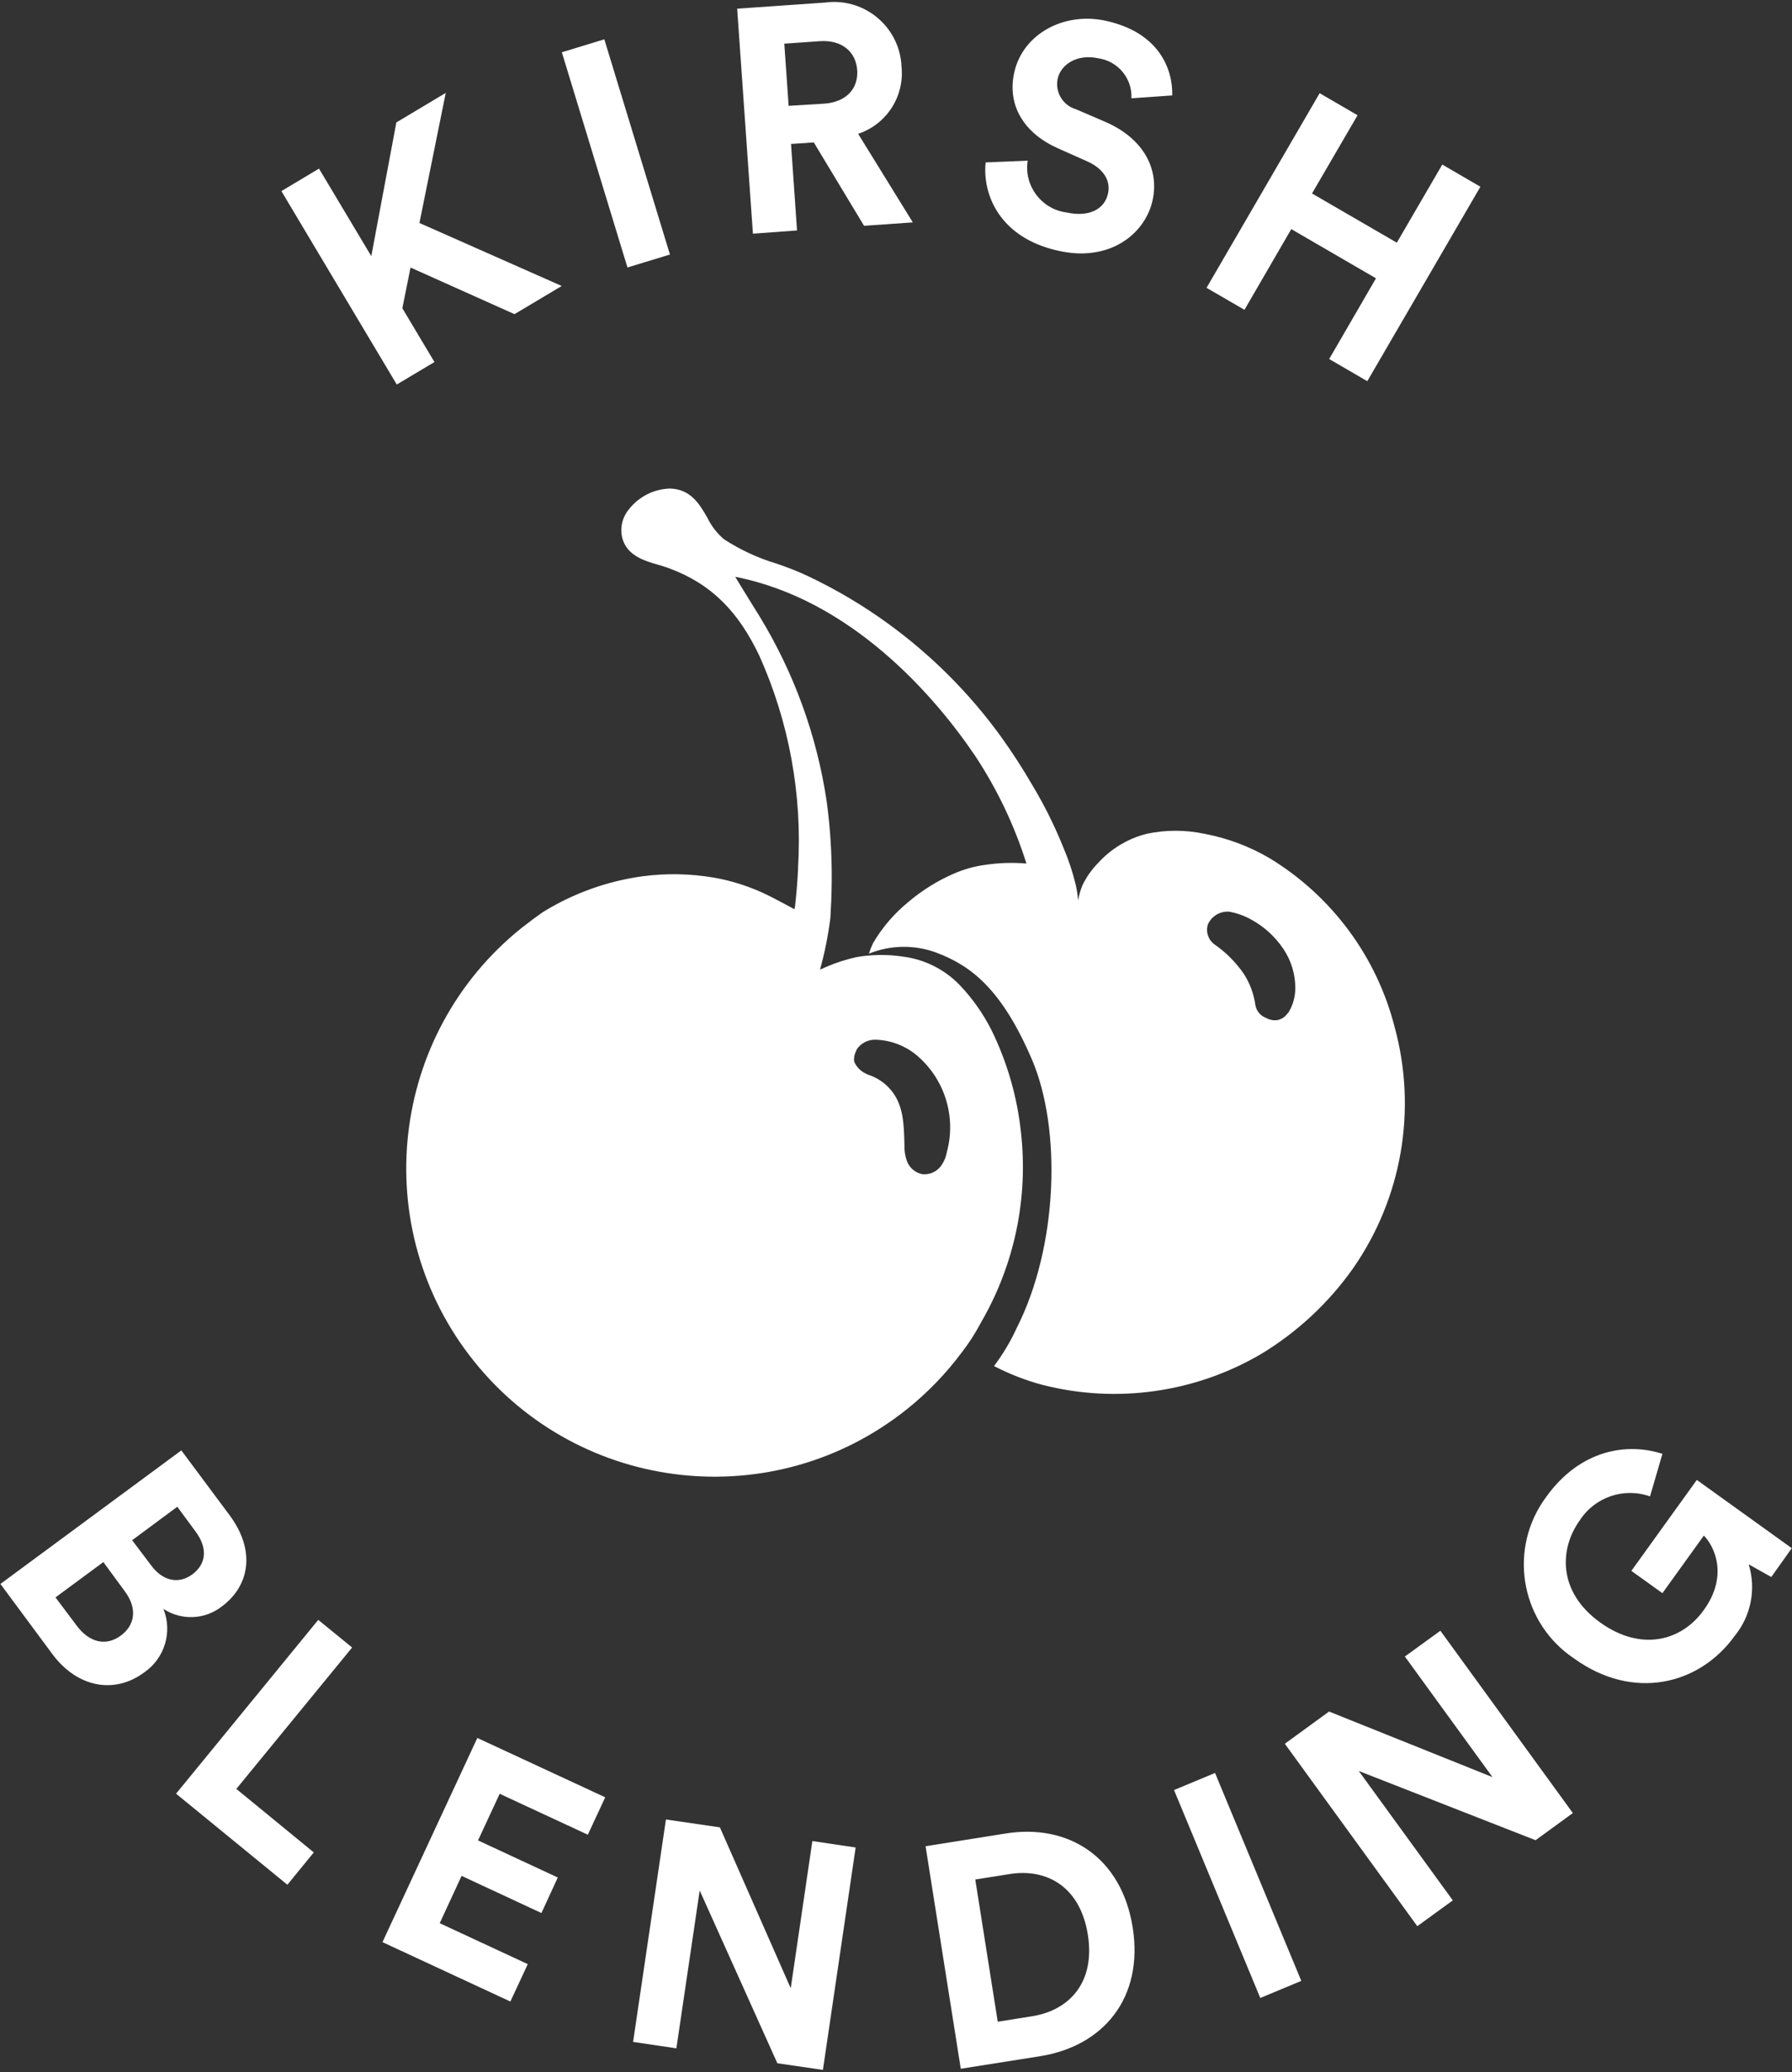
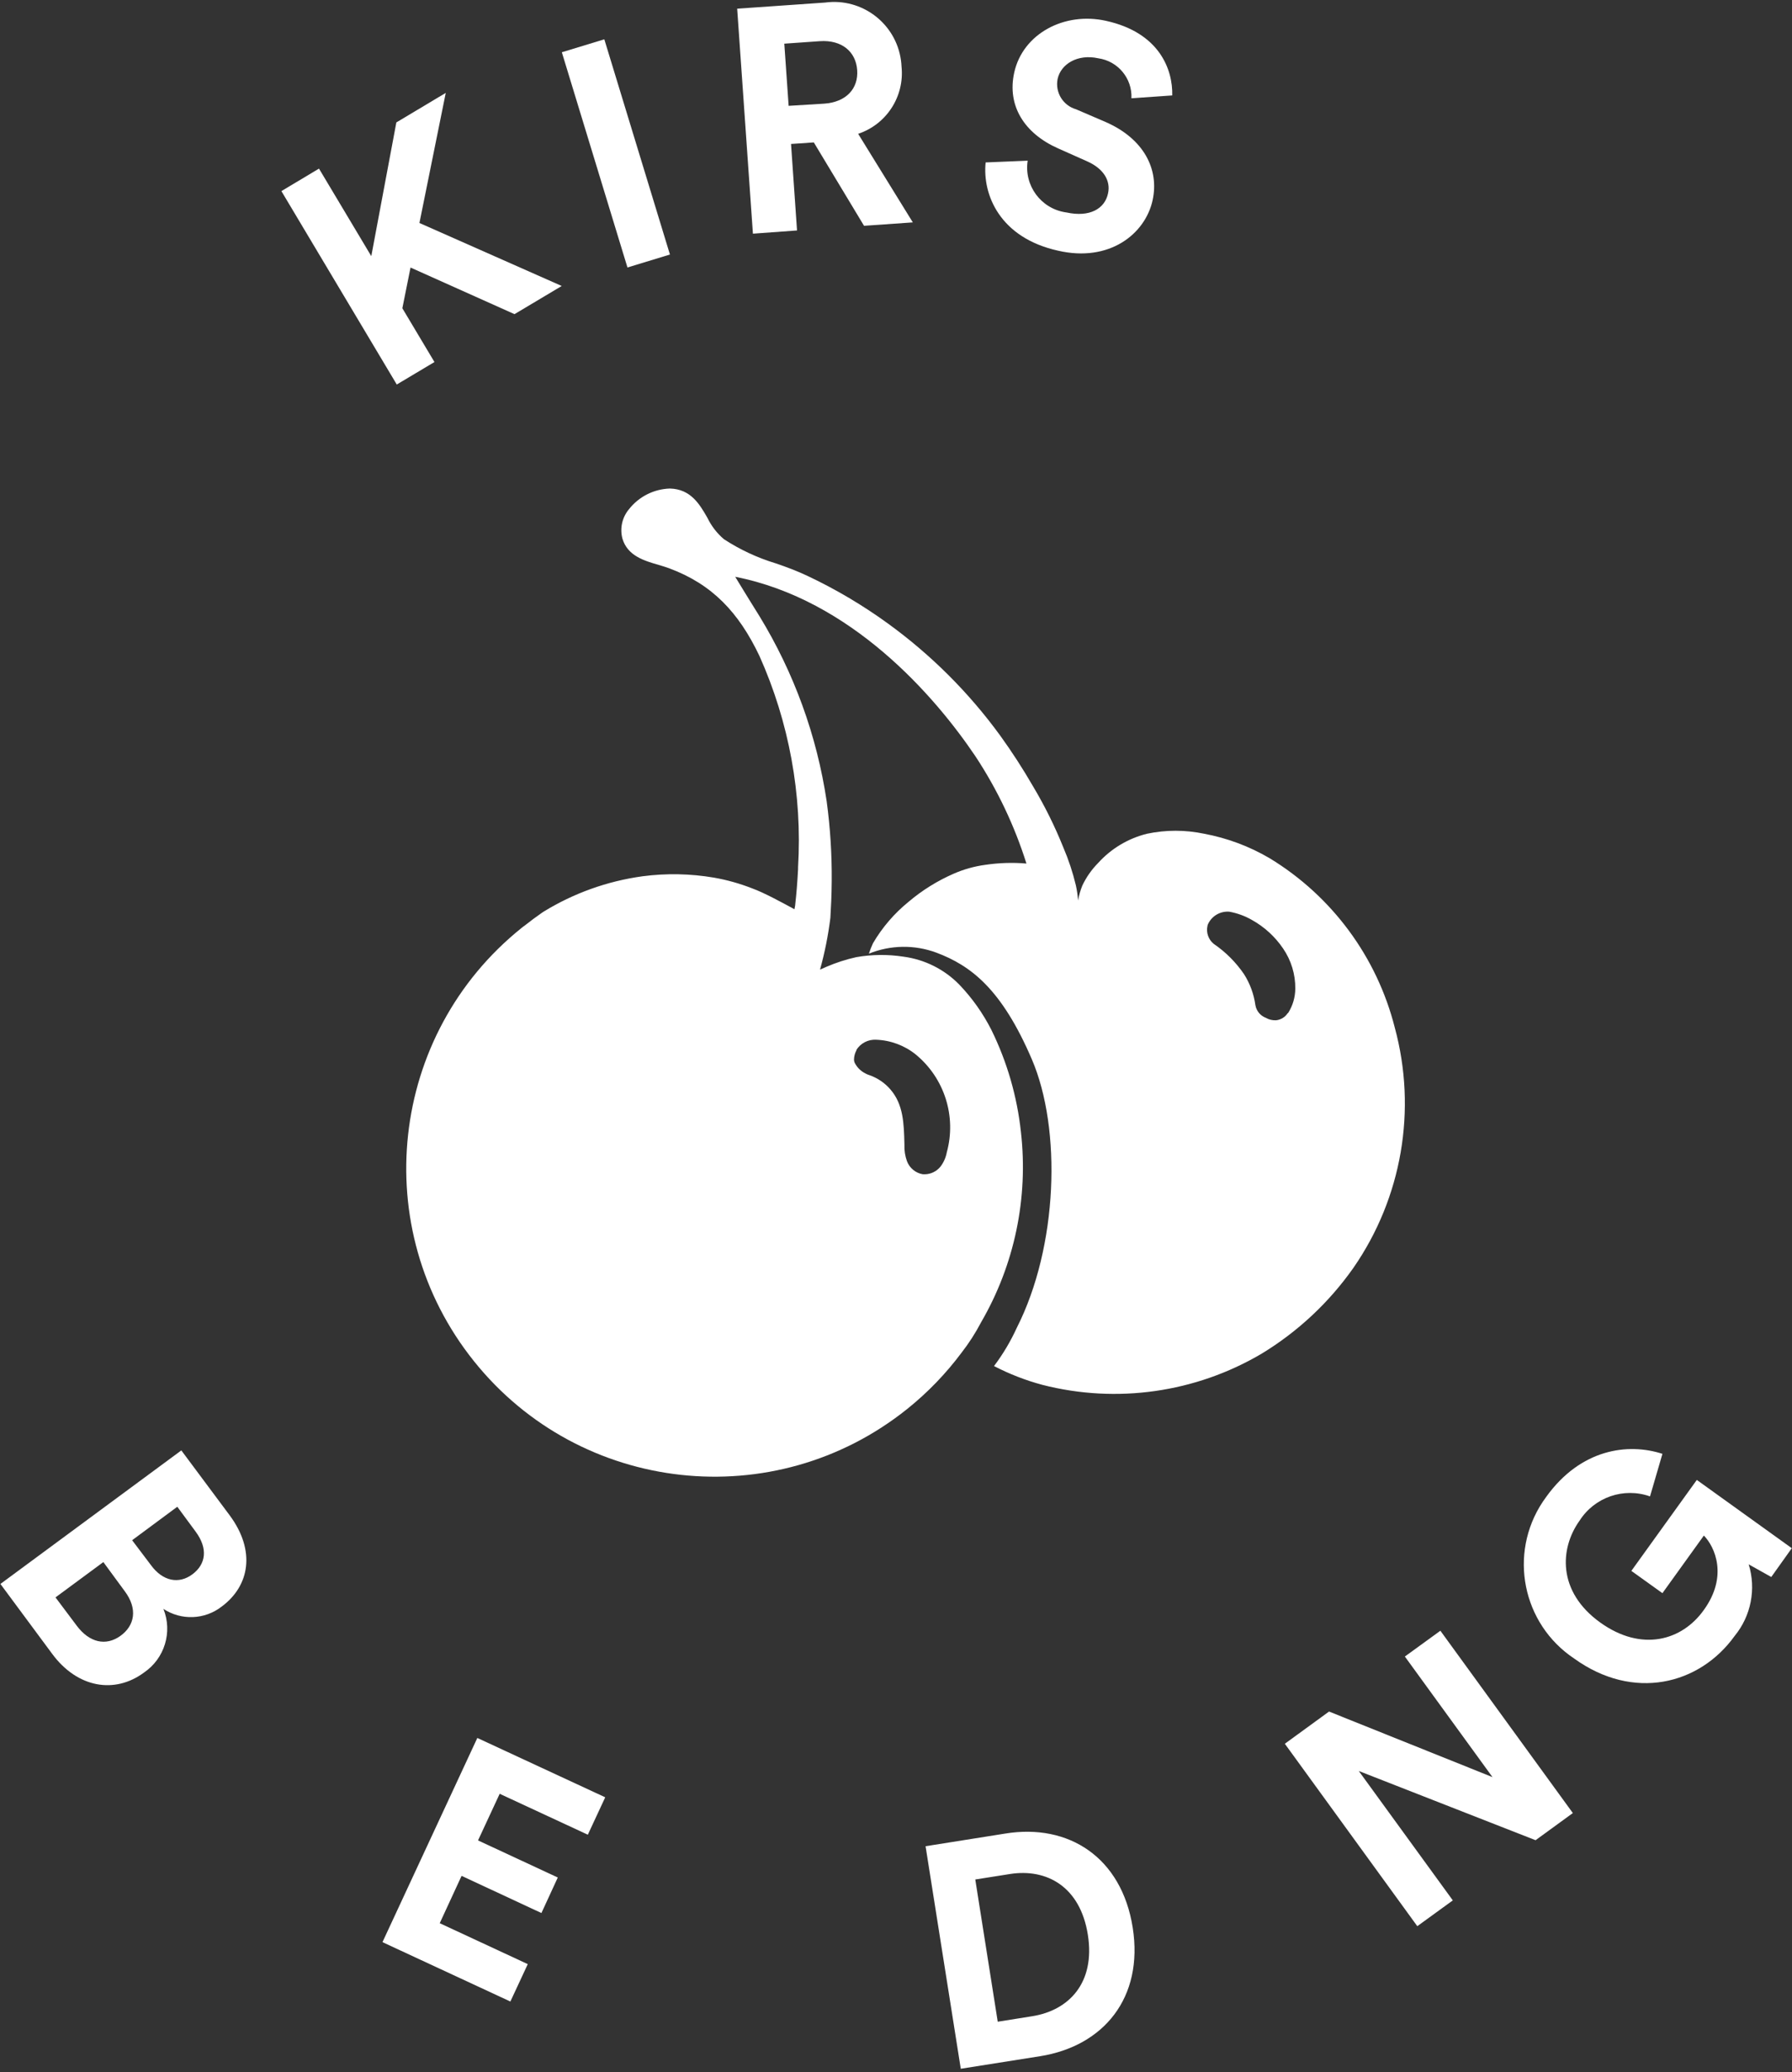
<svg xmlns="http://www.w3.org/2000/svg" version="1.1" id="レイヤー_1" x="0px" y="0px" viewBox="0 0 8673 10026" style="enable-background:new 0 0 8673 10026;" xml:space="preserve">
  <rect x="0" y="0" width="8673" height="10026" fill="#333333" stroke="none" />
  <style type="text/css">
	.st0{fill:#FFFFFF;}
</style>
  <g>
    <g transform="translate(3544 5013)">
      <g>
        <g>
          <g>
            <g>
              <g>
                <g>
                  <path class="st0" d="M3206.7-40c-86.6-342.5-304.5-637.3-606.5-820.6c-98-57.4-205.1-97.4-316.8-118.2          c-90.9-19.1-184.8-19.1-275.7,0c-91.2,22.5-173.6,71.7-236.6,141.3c-31.5,31.8-57.5,68.8-76.7,109.3          c-9.5,23.3-16.4,47.7-20.5,72.7c-1.9-25-5.6-49.8-11-74.2c-15-62.6-35.3-123.8-60.7-183c-41-102.1-89.9-200.8-146.3-295.2          c-48.8-84.5-101.8-166.5-158.9-245.6c-151.6-208.2-335-391.2-543.4-542.4c-122.3-88.8-252.7-166-389.5-230.5          c-50.1-23.6-100.2-42.6-153.8-60.7C121.6-2314,37.2-2353.4-40.4-2404c-33.4-28.5-60.6-63.6-79.7-103.2          c-37.5-65.2-80.2-139.4-181.9-141.9c-77.6,2.5-150.1,39.2-198,100.3c-32.9,39.4-44.7,92.2-31.6,141.8          c24.6,83.7,105.3,107.3,176.5,127.8c18,5.5,35.6,10.6,50.1,16.1c208.5,77.7,335.8,213,436.1,423          c144.1,321.3,208.4,672.6,187.4,1024.2c0,3,0,6,0,9c-3.5,65.6-8,120.3-13.5,168.4c0,8-3,16.5-4,25.1          C240.8-646,153.6-693.6,98-713.7c-60.3-23.8-122.7-41.4-186.5-52.6c-114.5-19.5-231.2-21.7-346.3-6.5          c-169.8,23.4-332.8,81.8-478.7,171.4l-7.5,5c-27.6,19-55.7,40.1-83.7,62.2c-5.1,3.4-10,7-14.6,11          c-642.7,515.4-746,1454.3-230.6,2097c515.3,642.8,1454.2,746,2096.9,230.7c98.9-79.3,187.3-170.9,263-272.5          c35.9-46.2,67.6-95.6,94.7-147.4c161.3-277.8,228.7-600.1,192.5-919.4c-18.4-171.8-66.7-339.1-142.8-494.2          c-40.8-80.6-93.4-154.8-155.9-220c-72.5-74-167.6-121.4-270.2-134.9c-75.8-11.7-153-10.9-228.6,2.5          c-48.9,10.9-96.8,26.3-142.8,46.1l-32.1,14.1c22.9-82.2,39.6-166,50.1-250.6c3-50.2,6-108.8,6.5-178.5          c1-129.1-7.2-258-24.5-385.9c-47.4-317.2-158.1-621.6-325.3-895.4c-13.6-22-27.1-44.1-41.1-66.1          c-25.6-40.6-50.2-82.2-76.2-124.3c559.9,109.7,964.4,573.9,1163.4,869.7c105.6,160.4,188.4,334.7,246.1,517.8          c-66.9-5.7-134.2-3.4-200.5,6.5c-51.8,7.1-102.4,21.2-150.4,42.1c-79.6,34.6-153.8,80.7-220,136.9          c-68.9,56-127.2,123.9-172,200.5c-7.6,16.2-14.1,33-19.5,50.1c104.3-42.4,220.7-44.1,326.3-5          c168.4,63.1,316.8,177.4,462.1,515.8c145.4,338.3,126.4,907.3-72.6,1299.3c-29.9,65.6-66.9,127.8-110.3,185.4          c74.3,38.6,152.7,69.1,233.6,90.8c359.7,92.2,741.2,38.1,1061.1-150.4c175.3-106.4,326.7-247.9,444.6-415.5          C3241.1,783.2,3314.5,357.9,3206.7-40z M600.2,68.2c20.5-33.3,57.7-52.5,96.8-50.1c69.6,2.6,136.6,27.6,190.9,71.2          C1027.1,203.7,1086,389.2,1038.3,563c-4.6,25.1-15.1,48.8-30.6,69.1c-18.4,22.8-45.9,36.3-75.1,37.1H923          c-35.5-5.8-65.2-30.3-77.7-64.1c-8.9-25.1-13-51.6-12-78.2v-3.5c-2.5-100.3-5-192-67.7-264.7          c-26.8-31.2-61.4-54.9-100.2-68.7c-20.8-6.5-39.7-18.2-54.6-34c-7.4-8.3-13.6-17.3-18.6-27.1c-1.9-4.6-2.9-9.5-3-14.5          c0.2-16.2,4.5-32.1,12.5-46.2H600.2z M2688.4-110.7c-12.6,19.4-33.2,32-56.1,34.6c-17.6,1-35-3.2-50.2-12          c-26.2-10-45.2-33.1-50.1-60.7c-7.4-53.5-26.2-104.8-55.1-150.4c-39.4-57.7-89.2-107.5-146.9-146.8          c-25.5-21-37.2-54.5-30.1-86.7c0.5-3.4,1.6-6.6,3.1-9.6c18.7-39.3,59.8-62.9,103.2-59.1c38.5,7.1,75.4,20.6,109.3,40.1          c60.2,33.6,111.7,80.8,150.4,137.8c39.2,57.2,59.9,125.1,59.1,194.5c-0.3,42-12.5,83-35.1,118.3H2688.4z" />
                  <path class="st0" d="M-2813.2,2560.6c57.1,78.2,135.3,92.8,200.5,44.1c65.1-48.6,76.7-123.8,15.5-206.5l-88.7-120.3          l-218.6,161.9L-2813.2,2560.6z M-3173.1,2852.8c61.6,82.8,141.3,100.3,211.5,50.2c70.2-50.2,84.7-131.4,21.6-216.1          l-103.8-141.3l-231.6,170.9L-3173.1,2852.8z M-2432.3,2319.5c126.3,170.5,97.3,340.9-39.1,441.6          c-81.9,63.5-195.1,67.9-281.7,11c44.9,111.9,5.9,240-93.7,307.8c-141.9,105.3-322.8,74.7-444.6-90.2l-250.6-338.3          l875.6-646.2L-2432.3,2319.5z" />
-                   <path class="st0" d="M-2691.9,3666.3l688.2-841.1l163.9,133.8l-560.4,684.2l374.9,307.3l-127.8,156.4L-2691.9,3666.3z" />
                  <path class="st0" d="M-1692.9,4384.6l459.1-988l619,287.2l-84.2,181l-426.6-198l-104.8,225.6l386,179.5l-79.2,171.9          l-386.4-179.9l-105.8,229.1l426.1,198l-84.2,181L-1692.9,4384.6z" />
-                   <path class="st0" d="M-479.9,4867.4l209.5,31.1l112.8-763.9l375.9,836.1l220.5,32.1l158.4-1076.2l-209.5-31.1L283,4607.7          l-342.9-778.5l-261.1-38.1L-479.9,4867.4z" />
                  <path class="st0" d="M1451.8,4743.1c176.5-28,306.3-160.4,269.2-394.4c-37.1-234.1-200.5-321.3-376.4-293.8l-168.4,26.6          l108.7,688.2L1451.8,4743.1z M1106,4997.3L935.6,3920.5l385.4-61.2c306.8-50.1,563.4,114.8,617.1,454.7          c53.6,339.8-140.9,573.4-447.7,622.5L1106,4997.3z" />
-                   <path class="st0" d="M2555.6,4654.8l-417.5-1006.1l198.5-82.7l417.5,1006.1L2555.6,4654.8z" />
                  <path class="st0" d="M3887.9,3891.4l-855.6-334.9l455.1,626.1l-171.9,124.8l-641.1-882.7l214-155.9l791,317.3l-424.1-583.5          l171.9-124.8l641.1,882.2L3887.9,3891.4z" />
                  <path class="st0" d="M5028.7,2617.8l-109.3-61.2c36.8,119.4,11.4,249.2-67.6,345.9c-170.9,238.1-491.2,315.8-776.5,110.2          c-251.7-167.4-320-507.1-152.6-758.8c5.5-8.4,11.3-16.6,17.3-24.6c166.9-231.6,395-261.6,561.9-207.5l-60.1,206          c-127.1-45-268.4,3.7-340.9,117.3c-95.7,133.3-109.3,342.8,100.3,493.2c200.5,143.4,395.9,87.2,501.2-61.1          c117.8-162.9,53.6-305.3,0-359.9L4501.9,2696l-150.4-107.8l316.8-440.1l459.7,330.3L5028.7,2617.8z" />
                  <path class="st0" d="M-1557.1-3718.4l-39.6,197l155.4,260.2l-182.4,108.8l-558.4-935.9l182-108.8l253.1,423.6l121.3-647.1          l239.1-142.9L-1514-3934l688.7,304.8l-228.6,136.3L-1557.1-3718.4z" />
                  <path class="st0" d="M-824.8-4760.1l205.6-62.7l317.6,1041.4l-205.6,62.7L-824.8-4760.1z" />
                  <path class="st0" d="M444.8-4511.4c107.3-7.5,166-73.2,159.9-161.9c-6-88.7-73.6-147.9-181.4-140.4l-171.4,12l21,300.8          L444.8-4511.4z M394.7-4323.9l-110.2,7.5l29,418.6L100-3882.3L23.8-4971l425.6-29.6c178.9-24,343.3,101.7,367.3,280.6          c1.3,9.9,2.2,19.8,2.6,29.7c14.7,144.1-72.6,279.1-210,324.8l264.6,428.6l-236.1,16.5L394.7-4323.9z" />
                  <path class="st0" d="M1932-4537.4c4.3-96.2-65.1-179.9-160.4-193.5c-100.2-22.1-181.4,27.6-197,100.3          c-12.7,64.6,26.1,128.1,89.3,146.4l142.3,61.2c185.5,80.7,261.2,229.1,228.1,379.5c-36.1,163.4-209.5,300.8-457.1,243.6          c-282.2-62.2-367-271.2-350.9-427.1l203.5-8.5c-18.5,119.5,63.5,231.4,183.1,249.9c1.8,0.2,3.6,0.5,5.4,0.8          c111.2,24.1,184.9-17.6,200.5-92.7c13.5-61.7-22.6-119.8-100.3-154.4l-141.8-63.2c-161.9-71.7-247.7-205.5-212.1-366.4          c41.6-189,243.6-295.7,444.6-250.6c258.2,57.1,323.3,235.1,320.3,360.9L1932-4537.4z" />
-                   <path class="st0" d="M2889-3275.8l226.6-390.5l-410-238.1l-226.6,390.5l-183.5-106.3l547.4-941.9l183.5,106.8l-220.5,378.5          l410.5,238.1l220-378l184.5,107.3l-547.4,940.9L2889-3275.8z" />
                </g>
              </g>
            </g>
          </g>
        </g>
      </g>
    </g>
  </g>
</svg>